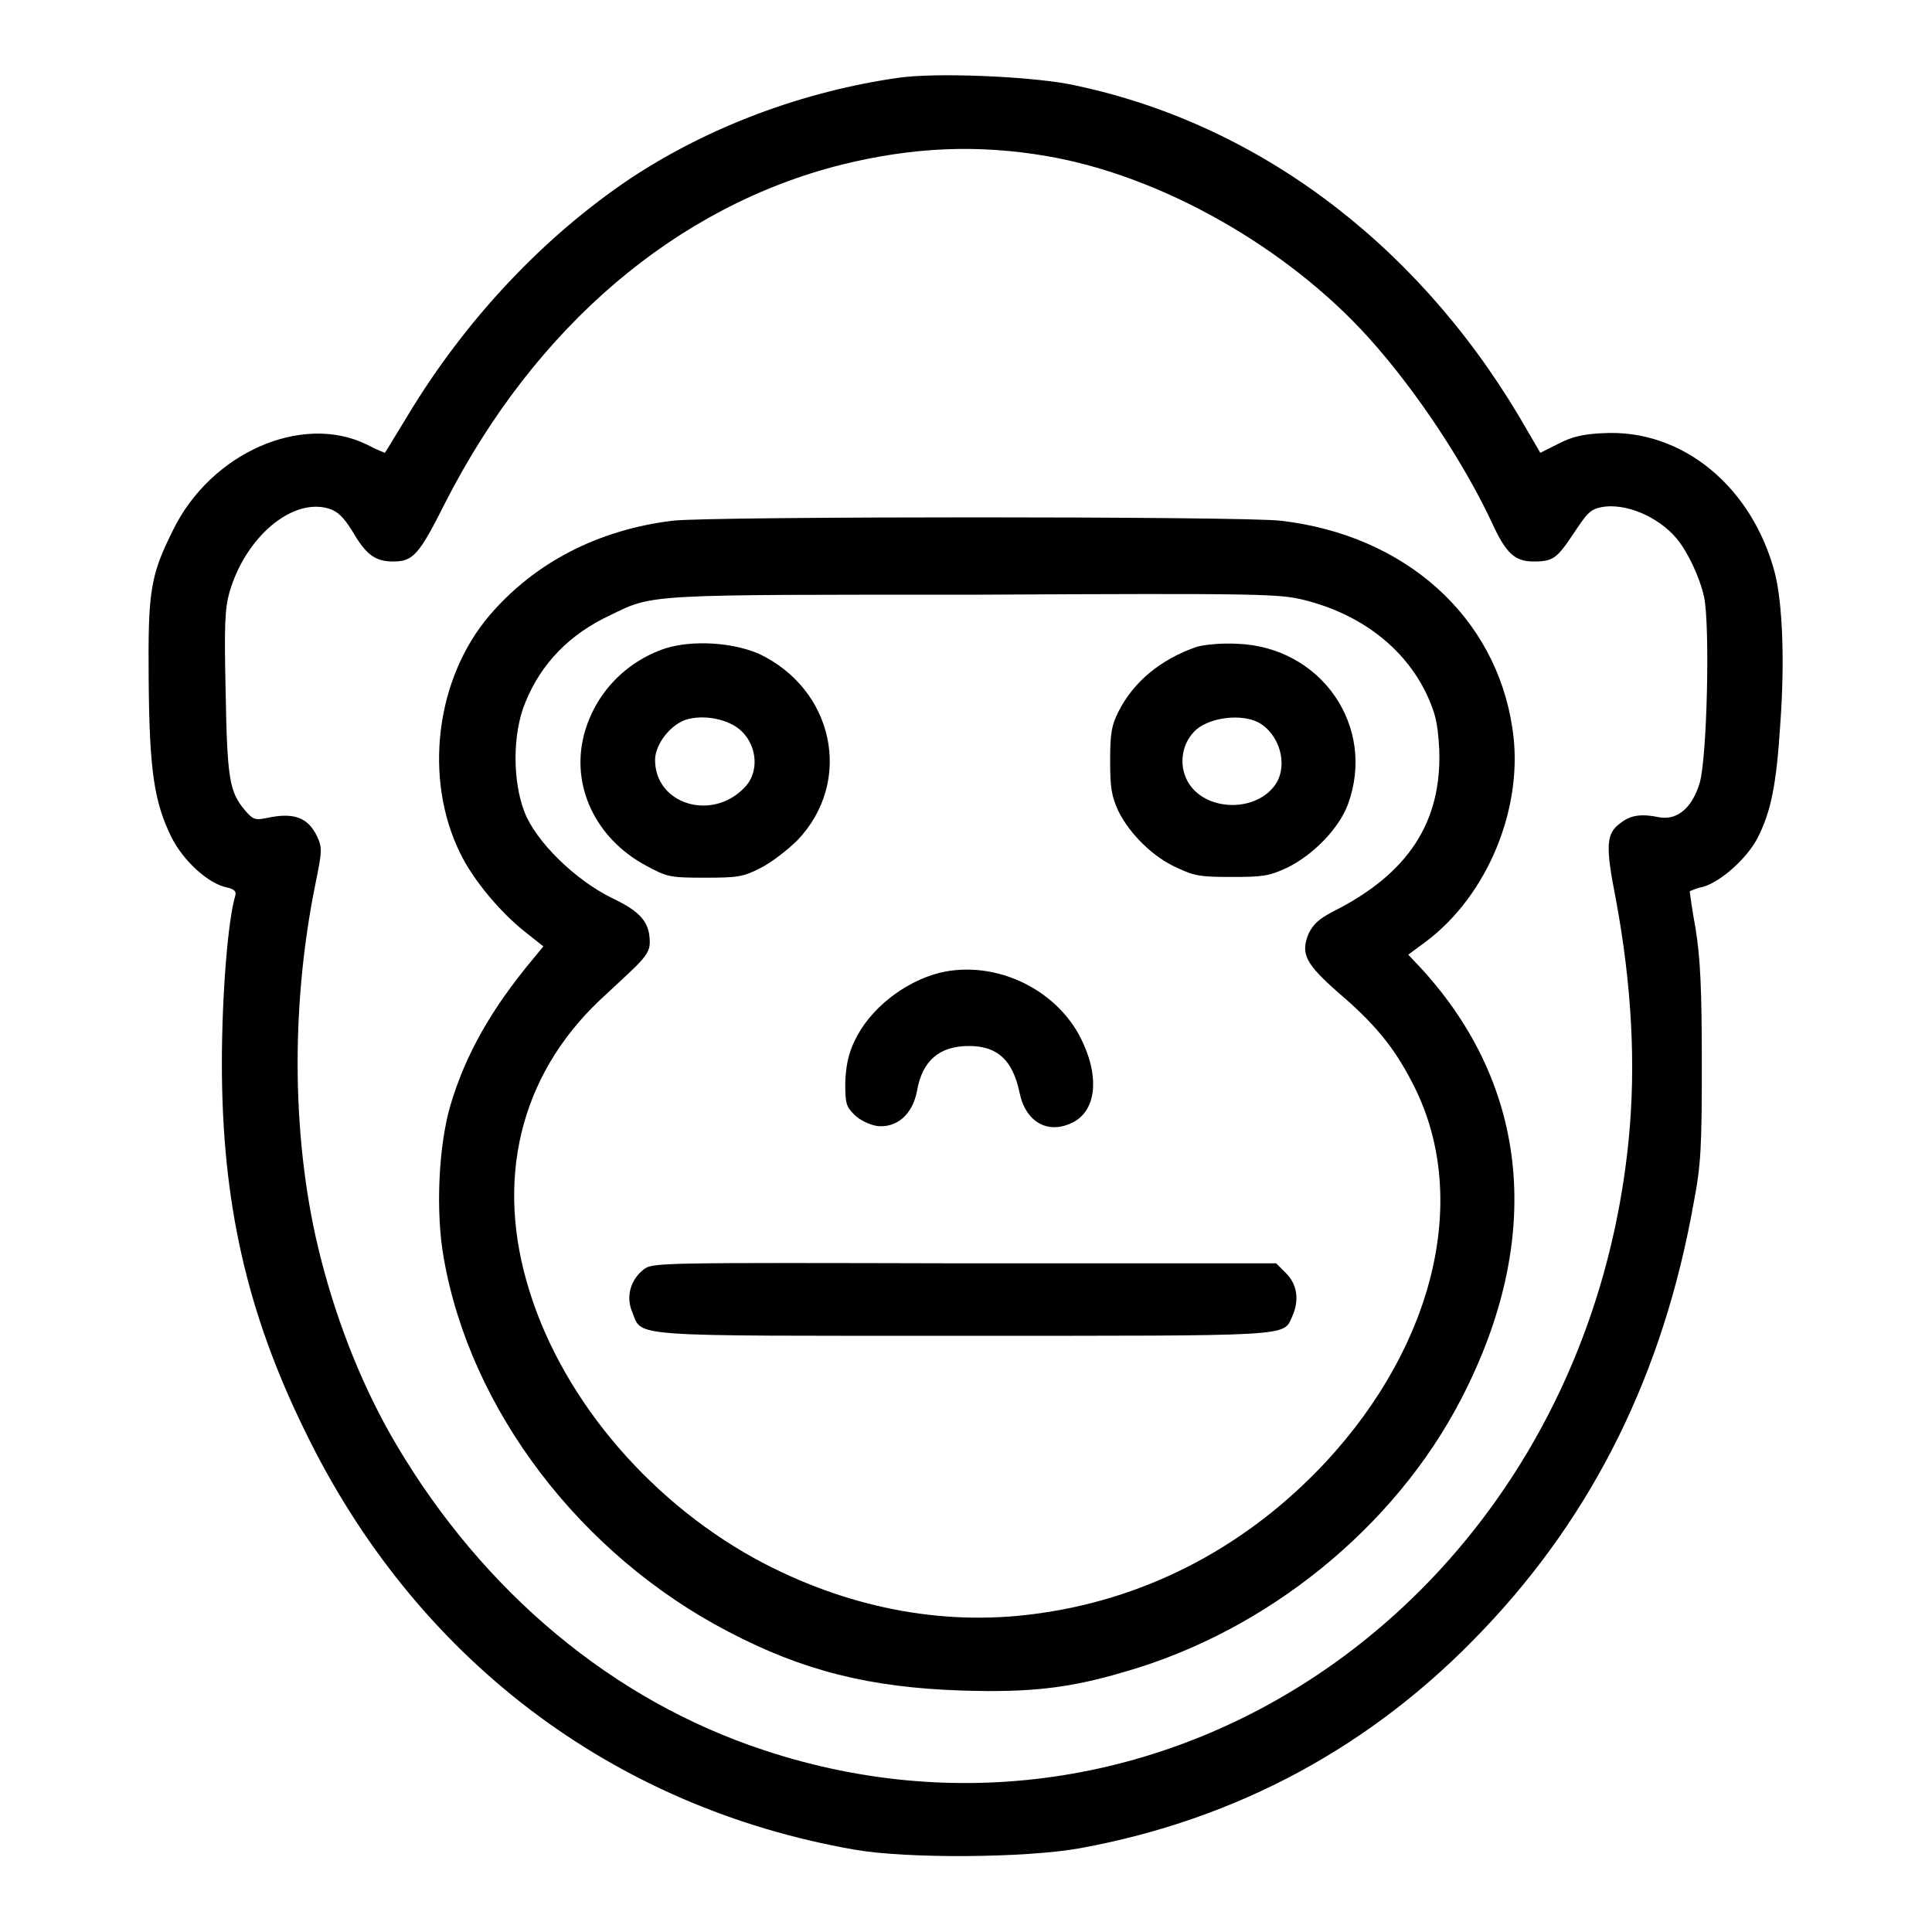
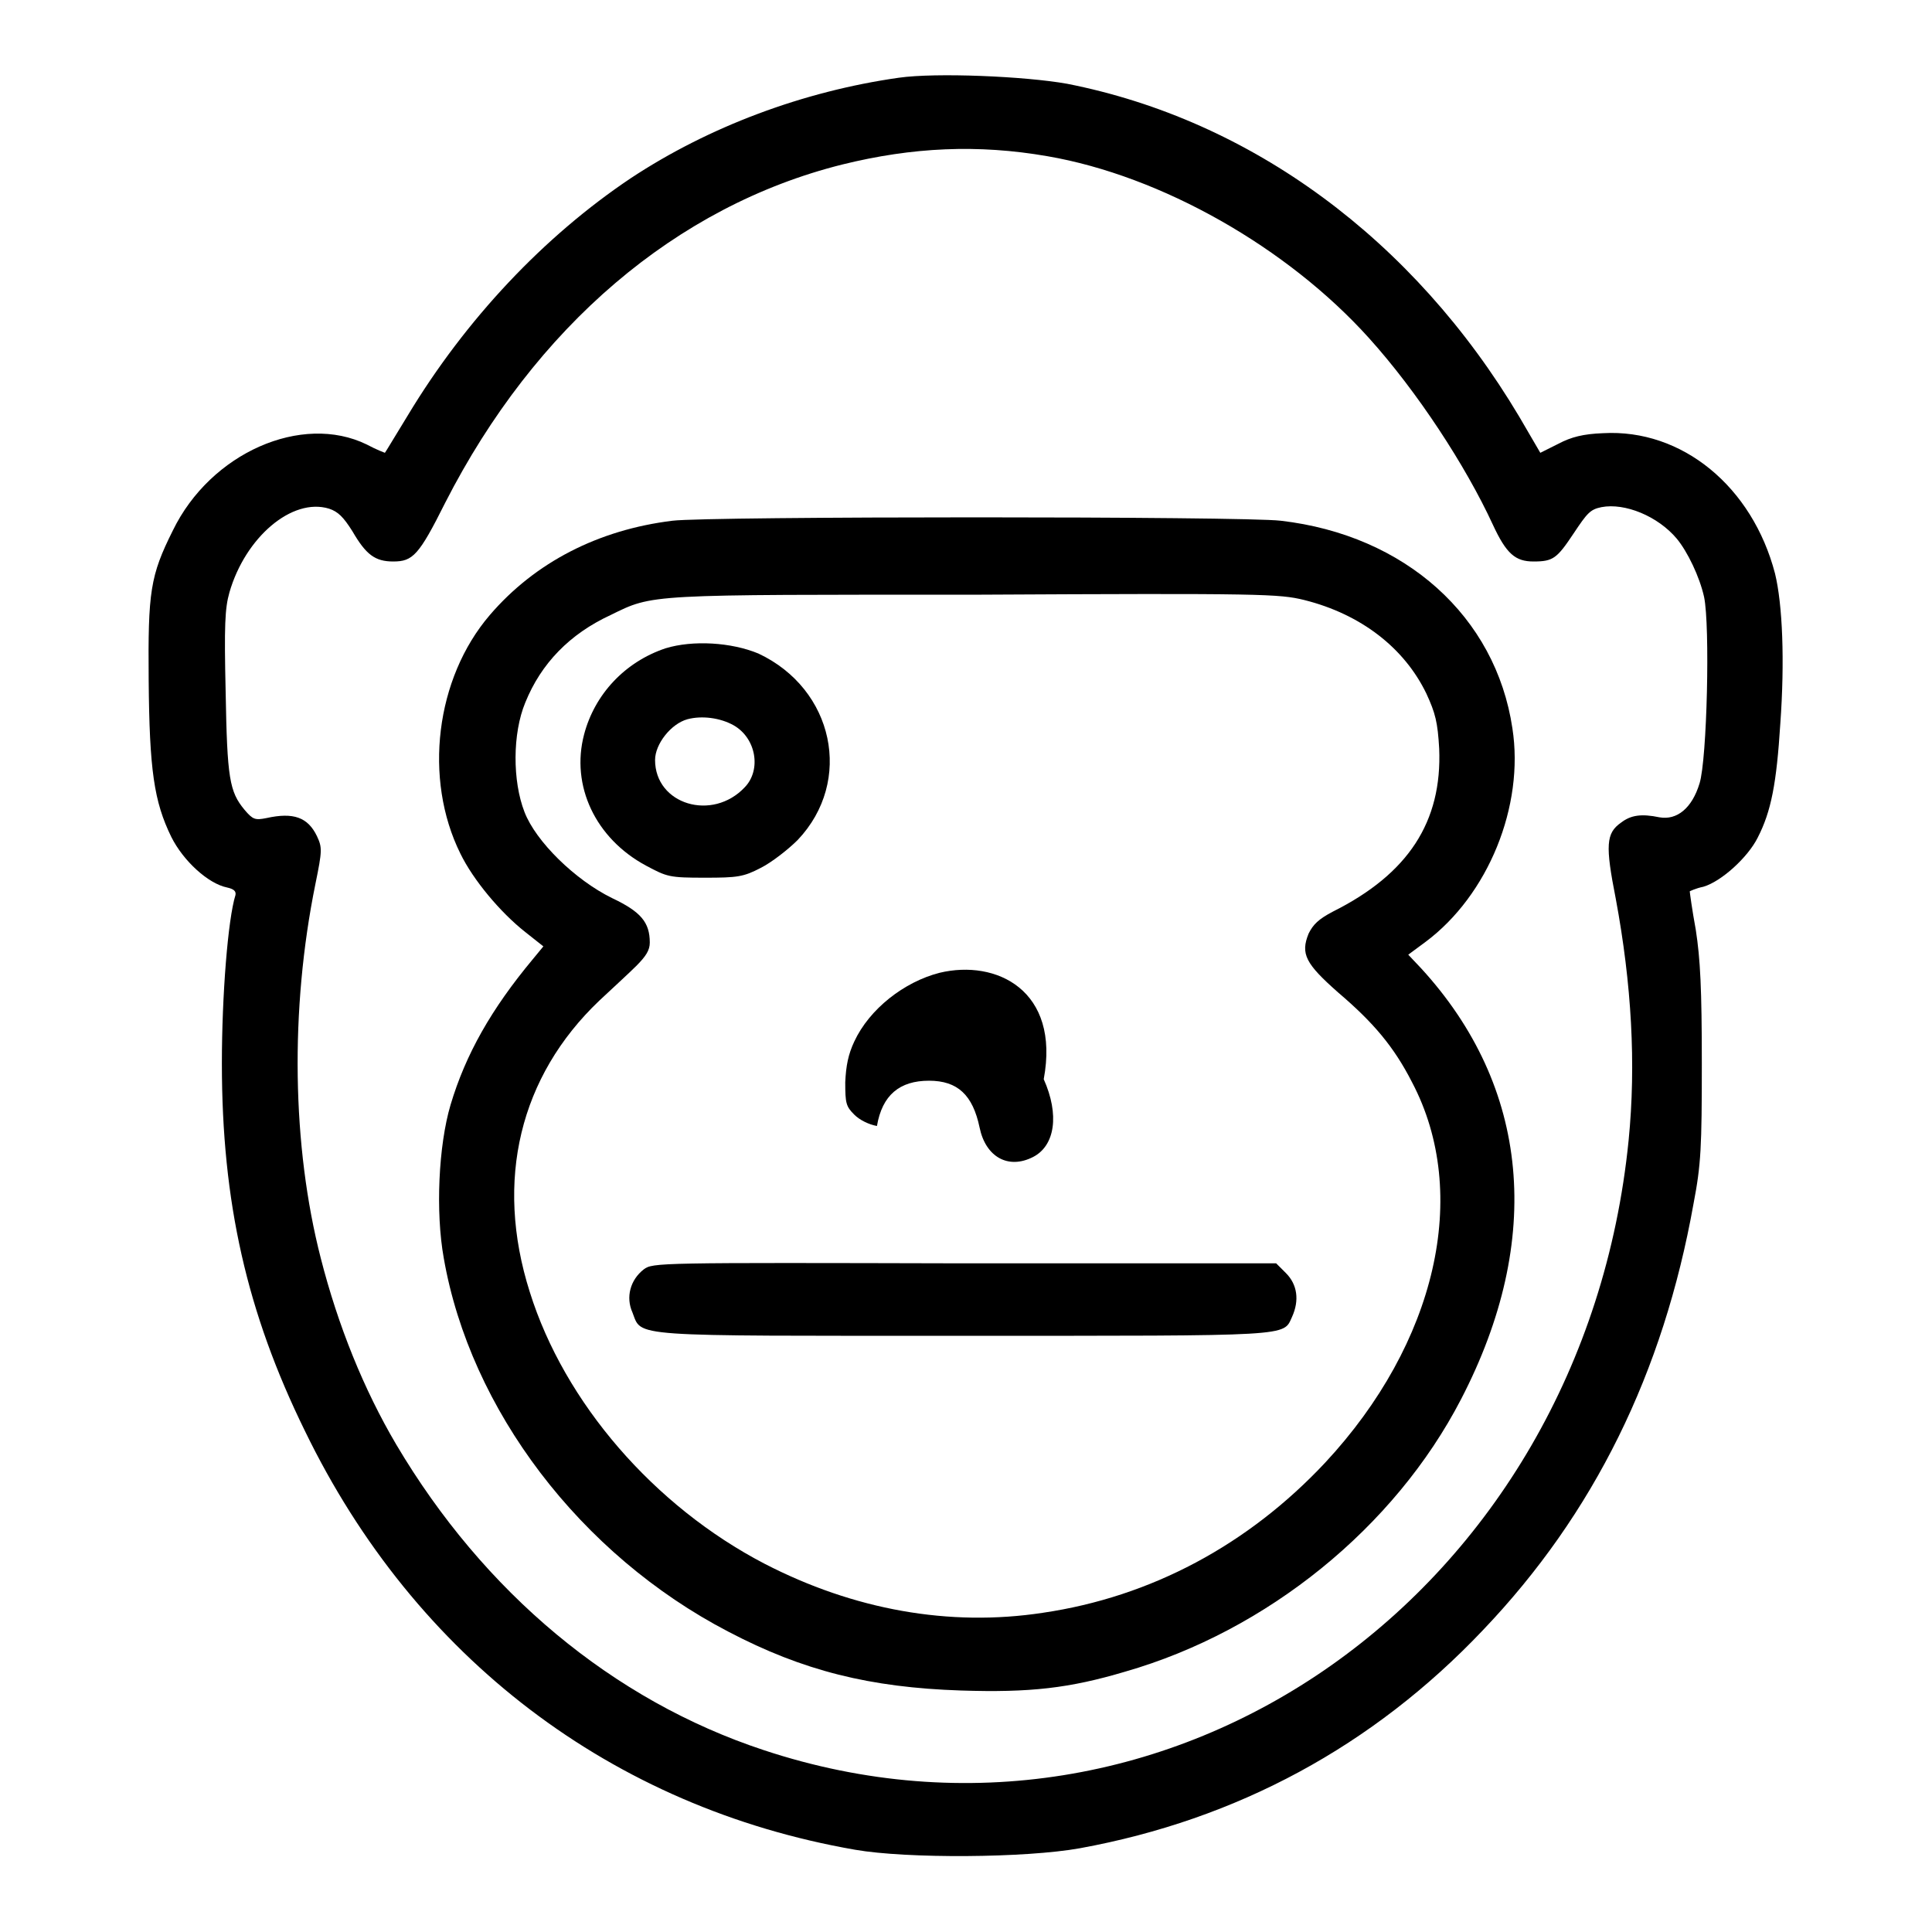
<svg xmlns="http://www.w3.org/2000/svg" version="1.1" x="0px" y="0px" viewBox="0 0 256 256" enable-background="new 0 0 256 256" xml:space="preserve">
  <g>
    <g>
      <g>
        <path fill="#000000" d="M119.1,10.3c-12.7,1.8-25.2,6.5-35.5,13.3C72.1,31.3,61.7,42.3,54,55.1c-1.6,2.6-2.9,4.8-3,4.9c0,0-1.1-0.4-2.4-1.1c-8.6-4.2-20.7,1.1-25.7,11.4c-3,6-3.3,8.1-3.2,19.8c0.1,11.9,0.7,16.1,3,20.8c1.6,3.2,4.9,6.2,7.4,6.7c0.9,0.2,1.2,0.5,1.1,1c-1,3.2-1.8,13.3-1.8,22.3c0,18.4,3.3,33,11,48.7c14.6,30.1,40.7,49.9,72.9,55.5c6.9,1.2,22.6,1.1,29.8-0.2c20.8-3.8,38.8-13.5,53.4-28.9c14.7-15.4,23.9-34.1,27.9-56.5c1-5.2,1.1-7.5,1.1-18.6c0-9.9-0.2-13.8-0.8-17.7c-0.5-2.7-0.8-5-0.8-5.1c0,0,0.8-0.4,1.8-0.6c2.4-0.7,5.9-3.9,7.2-6.5c1.8-3.5,2.5-7.2,3-15.1c0.6-8.3,0.3-15.8-0.7-19.9c-3-11.5-12.3-19.2-22.8-18.6c-2.6,0.1-4.2,0.5-5.9,1.4l-2.4,1.2l-2.8-4.8c-14-23.5-35.5-39.3-59.9-44.1C135.8,10.1,124,9.6,119.1,10.3z M138.8,20.7c15.1,2.6,31.8,12.1,42.6,24.1c6.4,7.1,12.8,16.9,16.4,24.7c1.8,3.9,3,4.9,5.4,4.9c2.6,0,3.1-0.4,5.3-3.7c1.8-2.7,2.2-3.2,3.7-3.5c3.1-0.6,7.5,1.2,10,4.2c1.4,1.7,3,5,3.6,7.7c0.8,3.8,0.4,21.5-0.6,24.7c-1,3.3-3,4.9-5.3,4.5c-2.4-0.5-3.8-0.3-5.1,0.7c-2,1.4-2.1,3-0.7,10.1c2.1,11.3,2.7,21.9,1.7,32c-6,60-60.9,98.6-114.6,80.8c-20-6.6-37.1-20.9-48.7-40.5c-4.3-7.3-7.7-15.7-10-24.7c-3.8-14.8-4.1-32.9-0.7-49.6c0.9-4.4,0.9-4.8,0.2-6.3c-1.2-2.5-3.1-3.2-6.7-2.4c-1.5,0.3-1.8,0.2-2.9-1.1c-2-2.4-2.3-4.2-2.5-15.6c-0.2-8.8-0.1-11.1,0.5-13.2c2.1-7.3,8.3-12.6,13.2-11.1c1.2,0.4,1.9,1.1,3.1,3c1.8,3.1,3,4,5.4,4c2.6,0,3.4-0.8,6.9-7.8c11.9-23.3,30.6-39.3,52.6-44.8C120.9,19.5,129.6,19.1,138.8,20.7z" />
        <path fill="#000000" d="M89.1,69c-9.8,1.2-18.2,5.5-24.2,12.5c-7.2,8.4-8.8,21.7-3.9,31.6c1.7,3.5,5.3,7.8,8.6,10.4l2.4,1.9l-1.4,1.7c-5.5,6.6-8.9,12.6-10.9,19.3c-1.6,5.4-2,14.2-0.9,20.3c3.5,20.1,18.1,39.3,37.7,49.5c9.9,5.2,18.8,7.4,30.8,7.8c9.2,0.3,14.4-0.3,21.8-2.5c18.8-5.4,35.7-19.1,44.5-36.1c11-21.2,9.1-41.4-5.3-57.1l-1.7-1.8l2.3-1.7c8.3-6.2,13.1-18,11.5-28.3c-2.2-14.8-14.2-25.6-30.7-27.5C164.9,68.4,93.8,68.4,89.1,69z M172.8,79.5c7.6,1.9,13.3,6.4,16.2,12.4c1.2,2.6,1.5,3.8,1.7,7.3c0.4,9.7-4.1,16.6-14.1,21.6c-1.9,1-2.6,1.7-3.2,2.9c-1.1,2.7-0.4,4,3.9,7.8c4.7,4,7.4,7.2,9.8,11.9c7.8,14.8,3.2,34.6-11.5,50.4c-10.2,10.9-23.1,17.8-37.4,19.9c-12.4,1.9-25.1-0.4-36.9-6.5c-14.6-7.6-26.5-21.3-31.1-36c-4.7-14.8-1.3-28.6,9.2-38.6c1.7-1.6,3.9-3.6,4.9-4.6c1.3-1.3,1.8-2.1,1.8-3.1c0-2.7-1.2-4.1-5-5.9c-4.9-2.4-10.1-7.5-11.6-11.4c-1.6-4.1-1.6-10.4,0.1-14.5c2.1-5.2,5.9-9.1,11.3-11.6c5.7-2.8,4.7-2.7,48.5-2.7C167.4,78.6,169.5,78.7,172.8,79.5z" />
        <path fill="#000000" d="M88.2,85.9c-5.4,1.8-9.4,6.1-10.8,11.4c-1.8,6.8,1.5,13.8,8.2,17.4c2.8,1.5,3.1,1.6,7.8,1.6c4.3,0,5.1-0.1,7.4-1.3c1.4-0.7,3.6-2.4,4.9-3.7c7.4-7.8,4.8-20-5.2-24.7C96.9,85.1,91.8,84.8,88.2,85.9z M97.2,96.1c3,1.7,3.7,5.9,1.5,8.2c-4.3,4.6-11.9,2.3-11.9-3.6c0-2.1,2.1-4.8,4.3-5.4C93,94.8,95.4,95.1,97.2,96.1z" />
-         <path fill="#000000" d="M158.6,85.7c-4.7,1.6-8.4,4.6-10.4,8.6c-0.9,1.8-1.1,2.8-1.1,6.5c0,3.7,0.2,4.7,1.1,6.7c1.5,3,4.6,6.1,7.8,7.5c2.3,1.1,3.2,1.2,7.2,1.2c4.1,0,4.9-0.1,7.3-1.2c3.5-1.7,6.9-5.2,8.1-8.4c3.8-10.3-3.5-20.9-14.7-21.3C161.9,85.2,159.7,85.4,158.6,85.7z M166.7,95.7c2.8,1.5,4,5.5,2.4,8.1c-2.5,3.9-9.4,3.8-11.7-0.2c-1.3-2.3-0.8-5.3,1.2-7C160.6,95,164.5,94.6,166.7,95.7z" />
-         <path fill="#000000" d="M124.5,128.9c-4.7,1.2-9.3,4.8-11.3,9.1c-0.8,1.7-1.1,3.2-1.2,5.4c0,2.8,0.1,3.2,1.2,4.3c0.7,0.7,1.9,1.3,3,1.5c2.6,0.3,4.7-1.5,5.3-4.6c0.7-4.1,3-6,6.9-6c3.8,0,5.8,1.9,6.7,6.2c0.8,3.9,3.8,5.6,7.1,3.9c2.9-1.5,3.5-5.6,1.4-10.3C140.5,131.2,132,127.1,124.5,128.9z" />
+         <path fill="#000000" d="M124.5,128.9c-4.7,1.2-9.3,4.8-11.3,9.1c-0.8,1.7-1.1,3.2-1.2,5.4c0,2.8,0.1,3.2,1.2,4.3c0.7,0.7,1.9,1.3,3,1.5c0.7-4.1,3-6,6.9-6c3.8,0,5.8,1.9,6.7,6.2c0.8,3.9,3.8,5.6,7.1,3.9c2.9-1.5,3.5-5.6,1.4-10.3C140.5,131.2,132,127.1,124.5,128.9z" />
        <path fill="#000000" d="M85.3,168.2c-1.8,1.4-2.4,3.7-1.5,5.7c1.3,3.3-1,3.1,43.9,3.1c43.9,0,42.3,0.1,43.5-2.5c1-2.2,0.7-4.3-0.8-5.8l-1.3-1.3h-41.3C87.1,167.3,86.5,167.3,85.3,168.2z" />
      </g>
    </g>
  </g>
</svg>